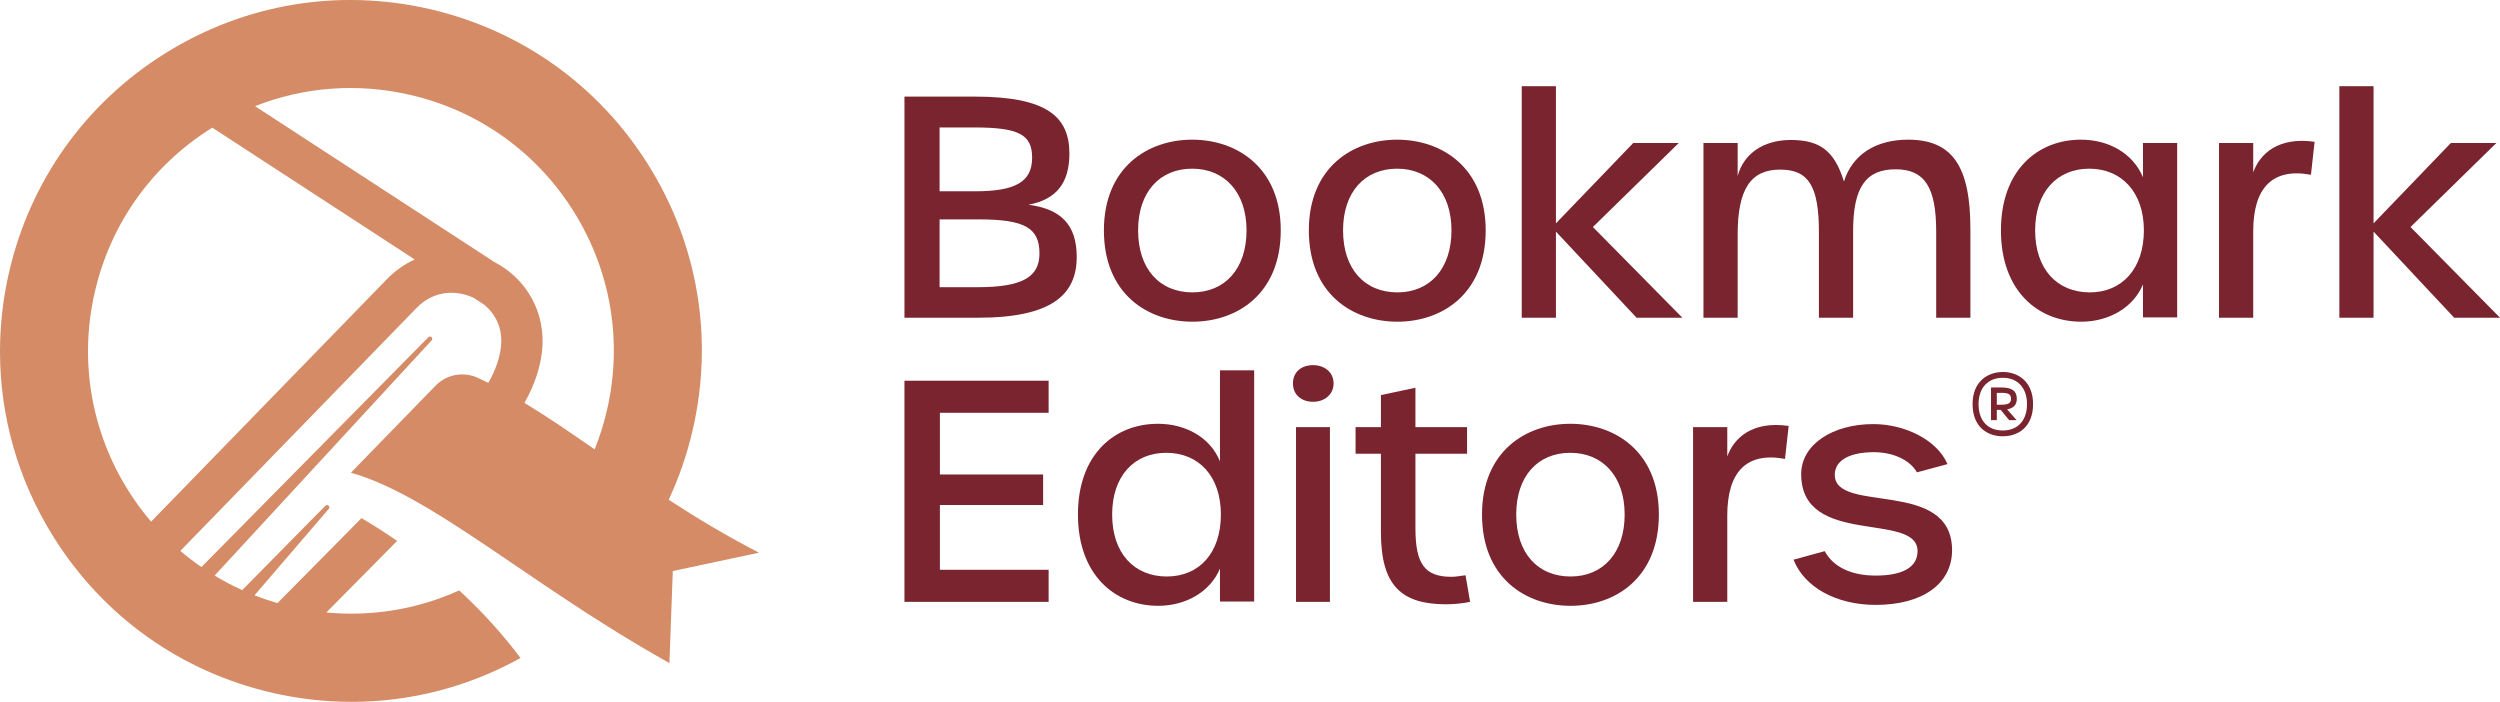
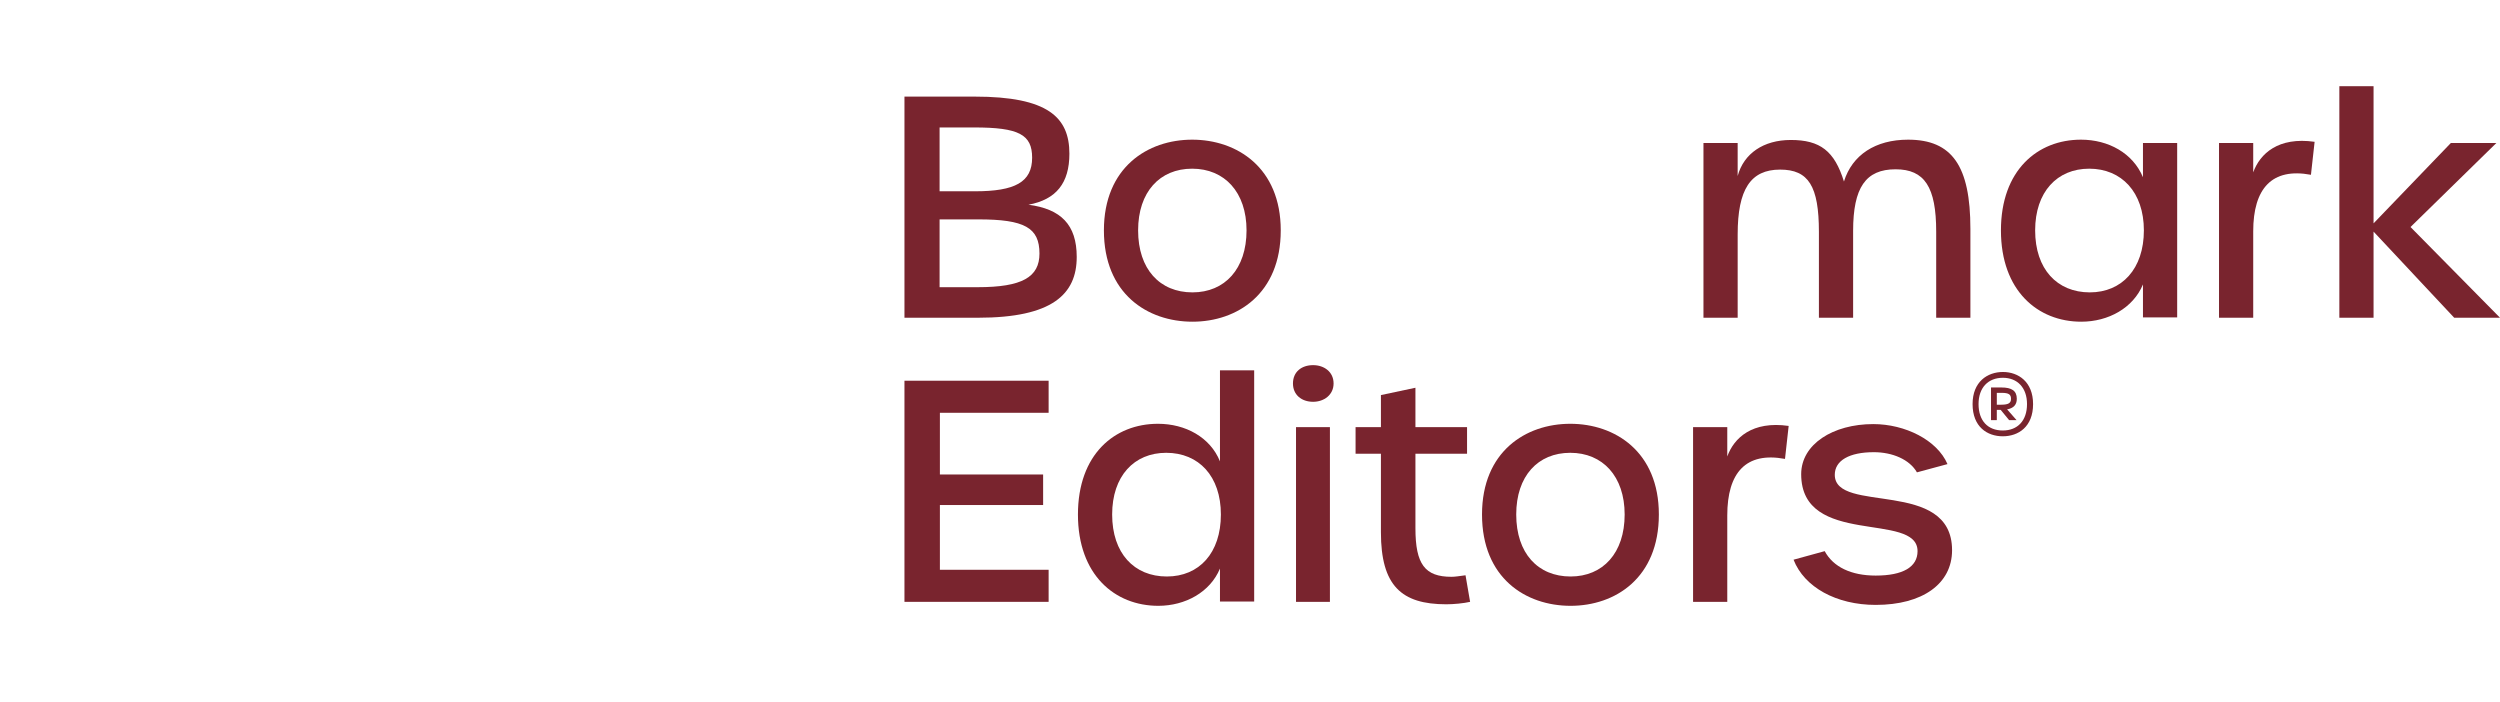
<svg xmlns="http://www.w3.org/2000/svg" id="Layer_2" viewBox="0 0 1250.054 350.942">
  <g id="Components">
    <g id="e9b65272-1323-4f75-b4a4-3d851ed56ca8_1">
      <path d="M452.25,48.304h35.126c36.652,0,47.343,10.385,47.343,28.559,0,14.661-6.567,22.908-20.465,25.504,16.188,2.139,24.13,9.927,24.13,26.115,0,18.632-12.217,30.391-49.328,30.391h-36.806V48.304ZM487.529,95.647c20.006,0,28.559-4.581,28.559-16.799,0-11.607-6.72-15.119-29.017-15.119h-17.257v31.918h17.715ZM488.903,143.601c22.145,0,30.85-5.04,30.85-16.799,0-12.982-7.483-17.105-30.544-17.105h-19.395v33.904h19.09Z" style="fill:#79242e; stroke-width:0px;" />
      <path d="M551.977,115.195c0-31.46,21.839-45.358,44.136-45.358s44.288,13.897,44.288,45.358c0,31.766-21.839,45.664-44.136,45.664-22.449,0-44.288-13.897-44.288-45.664ZM623.297,115.195c0-19.09-10.995-30.849-27.184-30.849s-27.031,11.606-27.031,30.849c0,19.396,10.843,31.002,27.184,31.002,16.188,0,27.031-11.759,27.031-31.002Z" style="fill:#79242e; stroke-width:0px;" />
-       <path d="M654.452,115.195c0-31.46,21.839-45.358,44.136-45.358s44.288,13.897,44.288,45.358c0,31.766-21.839,45.664-44.136,45.664-22.449,0-44.288-13.897-44.288-45.664ZM725.771,115.195c0-19.09-10.995-30.849-27.184-30.849s-27.031,11.606-27.031,30.849c0,19.396,10.843,31.002,27.184,31.002,16.188,0,27.031-11.759,27.031-31.002Z" style="fill:#79242e; stroke-width:0px;" />
-       <path d="M818.319,158.873l-40.318-43.067v43.067h-17.104V43.112h17.104v68.571l38.638-40.165h22.756l-42.915,41.998,44.747,45.358h-22.908Z" style="fill:#79242e; stroke-width:0px;" />
      <path d="M851.764,71.517h17.105v16.494c3.054-11.302,12.981-18.021,26.573-18.021,14.661,0,21.838,5.498,26.573,20.77,4.124-13.287,15.73-20.923,32.072-20.923,21.991,0,31.155,13.134,31.155,44.594v44.442h-17.105v-43.067c0-22.297-5.803-31.155-20.312-31.155-14.966,0-21.228,9.163-21.228,30.849v43.373h-17.105v-42.914c0-22.908-5.192-31.155-19.395-31.155-14.814,0-21.228,9.927-21.228,32.377v41.693h-17.105v-87.356Z" style="fill:#79242e; stroke-width:0px;" />
      <path d="M1000.513,115.195c0-30.086,18.326-45.358,40.013-45.358,13.744,0,25.962,6.72,31.002,18.785v-17.105h17.104v87.203h-17.104v-16.494c-4.887,11.759-17.258,18.632-30.85,18.632-21.686,0-40.165-15.425-40.165-45.664ZM1071.986,115.195c0-19.09-11.149-30.849-27.337-30.849-16.036,0-27.031,11.606-27.031,30.849,0,19.396,10.995,31.002,27.337,31.002,16.035,0,27.031-11.759,27.031-31.002Z" style="fill:#79242e; stroke-width:0px;" />
      <path d="M1109.553,71.517h17.105v14.661c3.36-9.316,12.523-17.868,30.697-15.272l-1.833,16.494c-19.548-3.665-28.864,6.872-28.864,28.253v43.22h-17.105v-87.356Z" style="fill:#79242e; stroke-width:0px;" />
      <path d="M1227.146,158.873l-40.318-43.067v43.067h-17.104V43.112h17.104v68.571l38.638-40.165h22.756l-42.915,41.998,44.747,45.358h-22.908Z" style="fill:#79242e; stroke-width:0px;" />
      <path d="M452.25,190.368h72.084v16.036h-54.368v30.849h51.619v15.272h-51.619v32.377h54.368v16.036h-72.084v-110.569Z" style="fill:#79242e; stroke-width:0px;" />
      <path d="M538.995,257.259c0-30.086,18.326-45.358,40.013-45.358,13.744,0,26.115,6.72,31.002,18.785v-45.511h17.104v115.609h-17.104v-16.494c-4.887,11.759-17.258,18.632-30.85,18.632-21.686,0-40.165-15.425-40.165-45.664ZM610.468,257.259c0-19.09-10.996-30.849-27.337-30.849-16.036,0-27.031,11.606-27.031,30.849,0,19.396,10.995,31.002,27.337,31.002,16.188,0,27.031-11.759,27.031-31.002Z" style="fill:#79242e; stroke-width:0px;" />
      <path d="M646.508,191.742c0-5.803,4.276-9.163,10.079-9.163,5.498,0,10.233,3.36,10.233,9.163,0,5.651-4.734,9.163-10.233,9.163-5.803,0-10.079-3.512-10.079-9.163ZM648.035,213.581h16.951v87.356h-16.951v-87.356Z" style="fill:#79242e; stroke-width:0px;" />
      <path d="M690.491,266.117v-39.249h-12.676v-13.286h12.676v-16.036l17.257-3.665v19.701h25.81v13.286h-25.81v37.264c0,18.021,4.734,24.282,18.021,24.282,1.68,0,3.665-.305,7.025-.763l2.291,13.286c-3.36.763-8.247,1.222-11.912,1.222-22.45,0-32.682-9.316-32.682-36.042Z" style="fill:#79242e; stroke-width:0px;" />
      <path d="M741.042,257.259c0-31.46,21.839-45.358,44.136-45.358s44.288,13.897,44.288,45.358c0,31.766-21.839,45.664-44.136,45.664-22.449,0-44.288-13.897-44.288-45.664ZM812.361,257.259c0-19.09-10.995-30.849-27.184-30.849s-27.031,11.606-27.031,30.849c0,19.396,10.843,31.002,27.184,31.002,16.188,0,27.031-11.759,27.031-31.002Z" style="fill:#79242e; stroke-width:0px;" />
      <path d="M846.57,213.581h17.105v14.661c3.36-9.316,12.523-17.868,30.697-15.272l-1.833,16.494c-19.548-3.665-28.864,6.872-28.864,28.253v43.22h-17.105v-87.356Z" style="fill:#79242e; stroke-width:0px;" />
      <path d="M896.814,279.861l15.577-4.276c4.276,7.941,13.286,12.217,25.504,12.217,13.592,0,20.923-4.276,20.923-12.217,0-20.007-58.187-1.833-58.187-38.485,0-14.967,15.883-25.047,36.042-25.047,15.883,0,31.919,7.942,37.111,20.007l-15.272,4.123c-3.665-6.414-12.217-10.08-21.534-10.08-12.217,0-19.548,4.123-19.548,11.301,0,19.854,58.645,1.528,58.645,37.722,0,16.799-14.814,27.337-38.18,27.337-19.701,0-35.736-8.858-41.082-22.603Z" style="fill:#79242e; stroke-width:0px;" />
      <path d="M986.331,202.056c0-11.165,7.401-16.055,15.19-16.055,7.66,0,15.06,4.891,15.06,16.055,0,11.382-7.357,16.099-15.146,16.099s-15.104-4.717-15.104-16.099ZM1013.552,202.056c0-8.179-4.804-13.156-12.075-13.156-7.356,0-12.16,4.934-12.16,13.156,0,8.352,4.674,13.199,12.117,13.199,7.356,0,12.117-4.847,12.117-13.199ZM995.549,193.747h5.194c5.149,0,7.703,1.645,7.703,5.669,0,3.073-1.731,4.717-4.847,5.28l4.717,5.366h-3.722l-4.198-5.107h-1.948v5.107h-2.899v-16.315ZM1000.786,202.358c3.549,0,4.761-.909,4.761-2.899,0-2.12-.952-3.029-4.717-3.029h-2.38v5.929h2.337Z" style="fill:#79242e; stroke-width:0px;" />
-       <path d="M334.363,249.904c5.172-11.098,9.212-22.823,12.031-35.035,10.525-45.66,2.64-92.679-22.203-132.4-24.843-39.727-63.67-67.397-109.323-77.922C169.214-5.978,122.195,1.908,82.468,26.751,42.747,51.594,15.071,90.421,4.546,136.074c-3.04,13.198-4.546,26.509-4.546,39.721,0,32.508,9.092,64.437,26.756,92.679,24.843,39.727,63.664,67.397,109.323,77.922,13.198,3.04,26.509,4.546,39.727,4.546,29.396,0,58.318-7.432,84.461-21.923-7.152-9.598-17.191-21.39-30.655-33.801-21.297,9.652-44.2,13.158-66.437,11.038l35.402-35.801c-5.579-3.846-11.505-7.659-17.811-11.385l-42.027,42.507c-3.88-1.12-7.712-2.426-11.478-3.906-0-0-.001-0-.001-.001l37.144-43.241c.958-1.15-.692-2.556-1.69-1.555-.047.066-22.927,23.252-41.605,42.19-4.726-2.14-9.332-4.559-13.797-7.252-0-0-.001-0-.001-.001l108.529-117.623c.412-.447.399-1.146-.037-1.576-.446-.44-1.164-.436-1.604.01,0,0-85.424,86.508-113.481,114.922-3.632-2.506-7.151-5.198-10.536-8.09l118.162-121.515c9.012-9.272,20.503-8.719,28.256-5.113.1.047.2.093.3.147.007.003.013.007.02.01l5.435,3.539c.001.001.003.002.004.003l.013.013c5.159,4.386,9.079,11.292,8.152,20.544-.58,5.812-2.706,11.958-6.359,18.357-1.76-.873-3.519-1.713-5.279-2.52-7.152-3.28-15.591-1.72-21.077,3.919l-40.46,41.587-1.873,1.926c6.492,1.84,13.151,4.493,20.037,7.812,6.106,2.933,12.391,6.392,18.897,10.272,12.438,7.405,25.689,16.337,40.034,26.083,11.918,8.099,24.596,16.751,38.194,25.543,2.959,1.92,5.966,3.839,9.019,5.766,10.465,6.606,21.463,13.238,33.068,19.73l1.693-46.026,43.107-9.179c-16.431-8.459-31.329-17.451-45.16-26.449ZM193.524,139.534l-117.969,121.308c-4.153-4.873-8.006-10.105-11.498-15.691-18.617-29.762-24.523-64.99-16.637-99.198,7.886-34.202,28.616-63.291,58.378-81.901.119-.073.239-.146.358-.219l101.205,65.903c-5.045,2.306-9.744,5.592-13.836,9.798ZM247.183,131.008L127.52,53.087s0,0,0,0c24.477-9.659,51.272-11.712,77.469-5.673,34.201,7.886,63.29,28.616,81.901,58.378,18.611,29.762,24.516,64.99,16.637,99.192-1.566,6.786-3.633,13.371-6.186,19.717-12.138-8.425-23.683-16.351-35.102-23.25,5.019-8.892,7.985-17.697,8.845-26.316,1.853-18.497-7.479-35.594-23.903-44.127Z" style="fill:#d48b66; stroke-width:0px;" />
    </g>
  </g>
</svg>